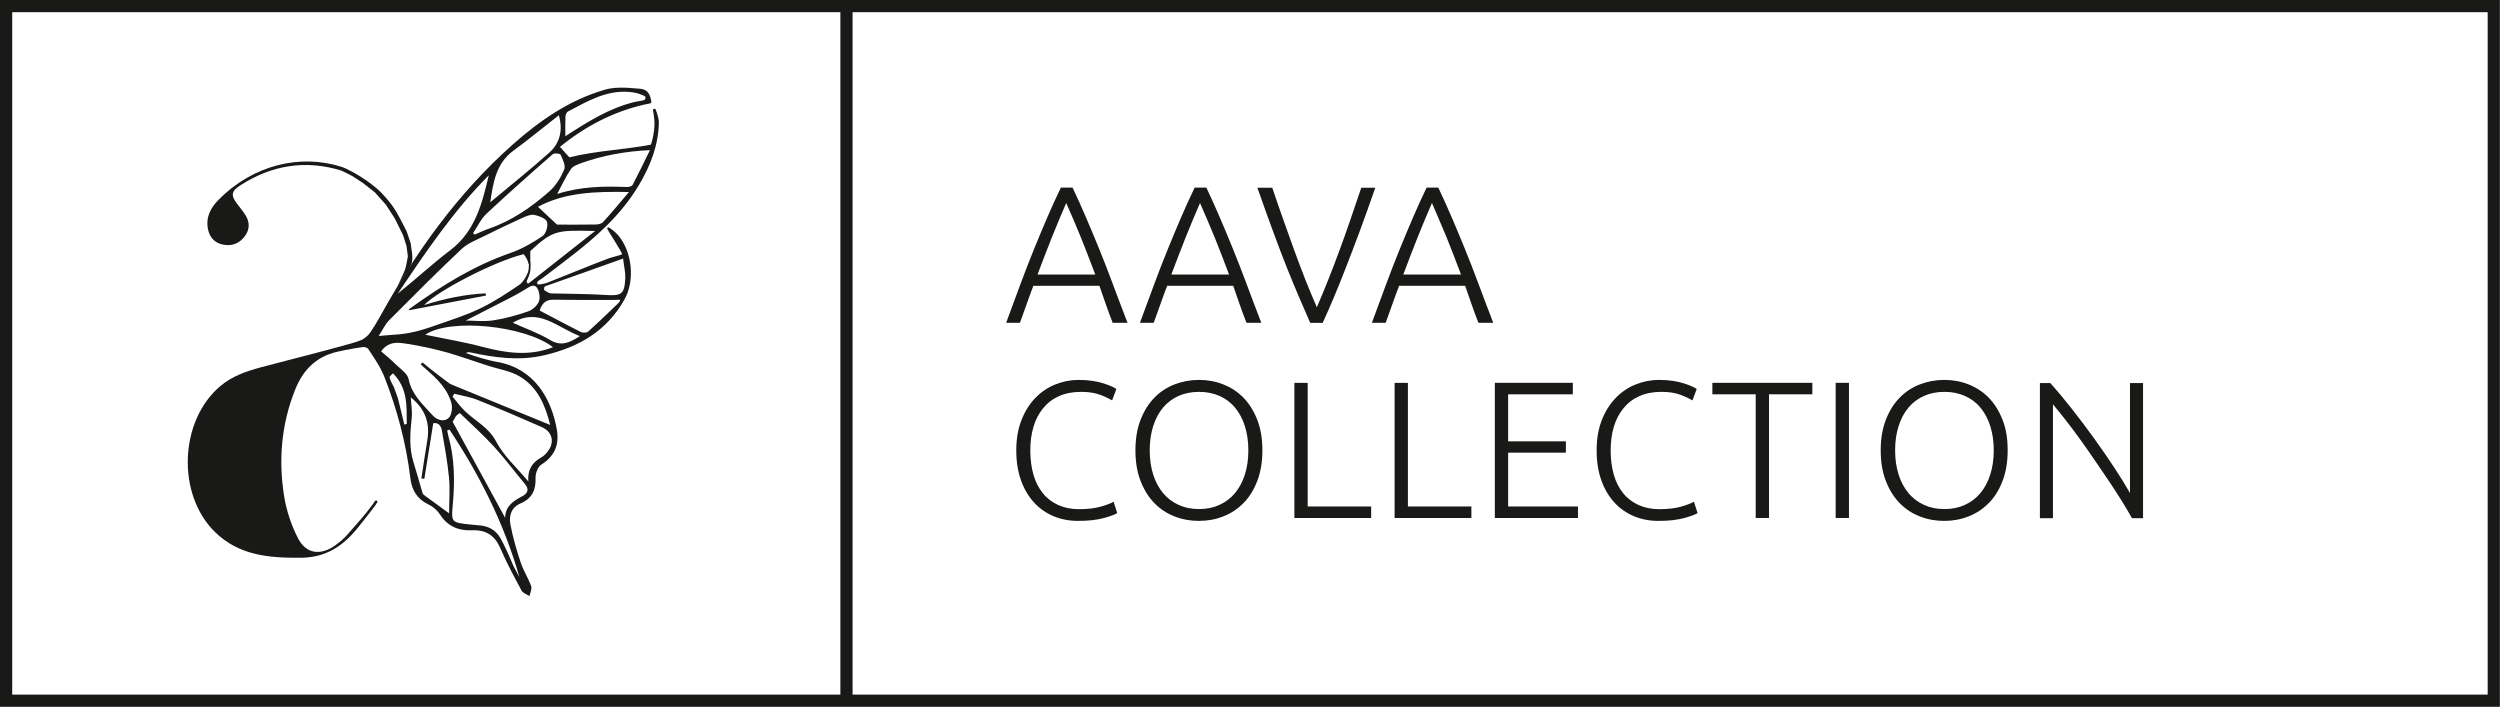
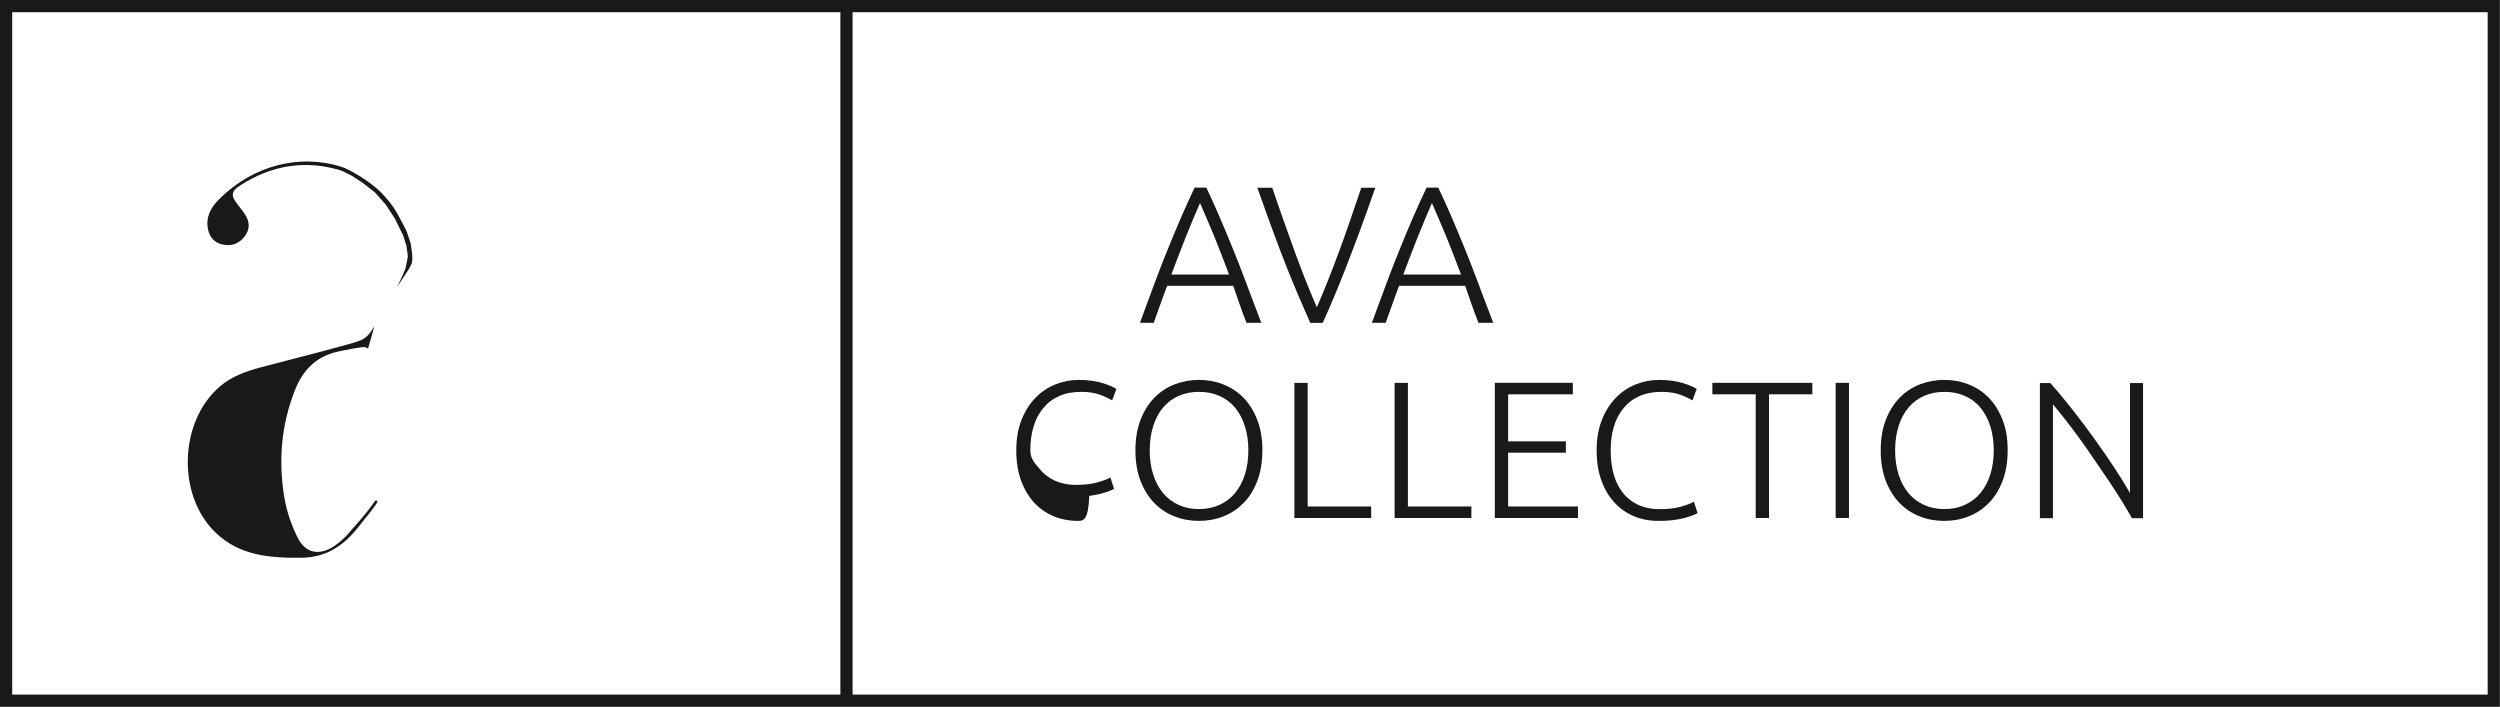
<svg xmlns="http://www.w3.org/2000/svg" id="Layer_1" x="0px" y="0px" style="enable-background:new 0 0 1280 1024;" xml:space="preserve" viewBox="605.75 439.97 204.79 57.9">
  <style type="text/css">	.st0{fill:#191A18;}</style>
  <g>
    <path class="st0" d="M810.54,497.87H605.75v-57.9h204.78V497.87z M606.75,496.87h202.78v-55.9H606.75V496.87z" />
  </g>
  <g>
    <rect x="674.59" y="440.76" class="st0" width="1" height="56.82" />
  </g>
  <g>
    <g>
-       <path class="st0" d="M658.07,455.16c0.96-1.6,1.63-3.31,1.65-5.19c0-0.36-0.25-1.02-0.28-1.07c-0.03-0.04-0.16-0.02-0.2,0.06    c-0.02,0.05,0.15,0.64,0.12,1.32c-0.03,0.54-0.15,1.14-0.29,1.54c-2.27,0.43-4.47,0.49-6.68,1.04c-0.18-0.19-0.46-0.51-0.77-0.86    c2.08-1.69,4.36-2.88,6.94-3.47c0.17-0.04,0.46-0.06,0.52-0.14c0.06-0.08-0.01-0.28-0.04-0.39c-0.12-0.47-0.37-0.72-0.86-0.76    c-0.34-0.03-0.69-0.06-1.04-0.08c-0.64-0.03-1.27-0.01-1.85,0.16c-2.89,0.84-5.32,2.52-7.53,4.48c-4.51,4-7.95,8.82-10.84,14.03    c-0.05,0.09-0.1,0.19-0.16,0.28c-0.32,0.57-0.8,1.35-0.85,1.43s-0.11,0.16-0.11,0.16v0.68c0.43,0.67,0.93,1.35,1.27,2.09    c0.05,0.1,0.09,0.21,0.14,0.31c1.07,2.7,1.81,5.5,2.16,8.39c0.11,0.93,0.54,1.68,1.47,2.12c0.37,0.17,0.73,0.48,0.95,0.82    c0.62,0.98,1.53,1.35,2.62,1.3c1.17-0.05,1.88,0.43,2.33,1.48c0.51,1.19,1.13,2.33,1.74,3.47c0.11,0.2,0.43,0.3,0.65,0.44    c0.05-0.28,0.21-0.59,0.13-0.82c-0.24-0.66-0.64-1.27-0.86-1.94c-0.34-1.02-0.64-2.06-0.84-3.11c-0.13-0.69,0.05-1.39,0.83-1.72    c0.95-0.41,1.27-1.11,1.23-2.1c-0.01-0.36,0.18-0.89,0.46-1.07c1.11-0.71,1.5-1.63,1.28-2.9c-0.44-2.51-1.85-5-4.88-5.52    c-0.45-0.08-0.89-0.2-1.32-0.32c-0.42-0.12-0.84-0.27-1.25-0.41c0.15-0.09,0.27-0.07,0.38-0.05c2,0.43,4,0.71,6.05,0.23    c2.84-0.66,5.15-2.01,6.58-4.6c0.86-1.55,0.61-3.92-0.56-5.26c-0.21-0.24-0.67-0.6-0.76-0.61s-0.12,0.05-0.1,0.13    c0.02,0.08,1.24,1.96,1.2,2.05c-0.04,0.09-0.74,0.23-1.08,0.35c-1.7,0.64-3.38,1.35-5.07,2.01c-0.22,0.09-0.68,0.14-0.73,0.13    c-0.04-0.01-0.09-0.1-0.06-0.19c0.03-0.09,0.32-0.25,0.43-0.33c0.74-0.56,1.38-1.04,2.11-1.61    C654.53,459.44,656.62,457.59,658.07,455.16z M655.16,458.15c-0.12,0.14-0.38,0.21-0.58,0.21c-1.09,0.02-2.19,0.01-3.2,0.01    c-0.49-0.46-1.01-0.94-1.56-1.46c2.18-1.17,4.68-1.27,7.45-1.21C656.48,456.63,655.84,457.41,655.16,458.15z M652.52,453.82    c0.17-0.25,0.58-0.39,0.9-0.51c1.73-0.6,3.51-0.95,5.57-1.04c-0.51,1.04-0.95,1.96-1.42,2.85c-0.06,0.11-0.32,0.18-0.49,0.17    c-1.9-0.08-3.79-0.04-5.69,0.57C651.79,455.12,652.09,454.44,652.52,453.82z M651.67,452.64c0.17,0.38,0.43,0.89,0.3,1.21    c-0.27,0.65-0.68,1.32-1.21,1.79c-1.47,1.29-3.07,2.41-4.96,3.06c-0.4,0.14-0.77,0.32-1.16,0.49c-0.05-0.04-0.09-0.08-0.14-0.12    c0.36-0.53,0.64-1.16,1.1-1.59c1.77-1.66,3.59-3.27,5.42-4.87C651.14,452.49,651.63,452.54,651.67,452.64z M652.07,449.5    c0.01-0.14,0.1-0.34,0.21-0.4c1.57-0.82,3.11-1.75,4.99-1.6c0.32,0.03,0.62,0.07,0.93,0.19c0.14,0.05,0.39,0.14,0.42,0.23    s-0.02,0.19-0.09,0.24c-0.06,0.05-0.53,0.1-0.79,0.16c-2.1,0.51-3.89,1.65-5.68,2.81C652.06,450.57,652.05,450.03,652.07,449.5z     M647.81,452.31c1.24-0.91,2.43-1.89,3.72-2.9c0.36,1.29,0.05,2.3-0.77,3.05c-1.57,1.41-3.23,2.72-4.85,4.08    C646.15,454.92,646.38,453.36,647.81,452.31z M645.79,454.33c-0.55,2.31-1.1,4.58-3.17,6.15c-1.47,1.11-2.82,2.38-4.29,3.54    C640.61,460.64,642.88,457.26,645.79,454.33z M638.87,474.75c-0.29-1.23-0.53-2.17-0.53-2.17l-0.32-0.89c0,0-0.33-0.59-0.36-0.8    c-0.01-0.1,0.19-0.23,0.28-0.34c1.22,1.22,1.12,2.7,1.13,4.15C639.01,474.72,638.94,474.74,638.87,474.75z M642.54,482.02    c-0.71-0.52-1.33-0.96-1.95-1.42c-0.09-0.07-0.2-0.15-0.23-0.25c-0.25-0.83-0.47-1.67-0.73-2.49c-0.39-1.22-0.28-2.46-0.15-3.7    c0.05-0.51-0.05-1.03-0.08-1.64c1.2,0.96,1.59,2.12,1.35,3.54c-0.18,1.03-0.32,2.06-0.48,3.1c0.08,0.01,0.16,0.03,0.24,0.04    c0.24-1.51,0.48-3.02,0.73-4.56c0.41-0.08,0.64,0.2,0.71,0.61c0.22,1.28,0.46,2.55,0.58,3.84    C642.62,480.04,642.54,481.02,642.54,482.02z M648.3,487.25c-0.23-0.43-0.38-0.69-0.51-0.96c-0.13-0.28-0.23-0.57-0.36-0.84    c-0.22-0.47-0.43-0.95-0.69-1.4c-0.38-0.67-0.99-1-1.77-1.05c-0.22-0.02-0.43-0.04-0.65-0.06c-1.65-0.17-1.61-0.17-1.47-1.75    c0.16-1.84,0.14-3.68-0.37-5.49c-0.04-0.15-0.07-0.31-0.1-0.47c0.07-0.02,0.13-0.04,0.19-0.07    C645.02,478.86,647.02,482.78,648.3,487.25z M648.5,480.64c-0.71,0.37-1.36,0.8-1.37,1.75c-1.45-2.65-2.85-5.2-4.3-7.87    c0.02-0.04,0.13-0.24,0.26-0.45c0.03-0.06,0.11-0.09,0.32-0.27c0.94,0.91,1.92,1.79,2.81,2.76c0.88,0.96,1.66,2.02,2.5,3.02    C649.12,480.05,649.01,480.37,648.5,480.64z M650.58,477c-0.13,0.16-0.29,0.33-0.48,0.43c-0.76,0.42-1.15,1.03-1.07,1.98    c-0.96-1.15-2.02-2.09-2.63-3.26c-0.61-1.17-1.69-1.67-2.55-2.49c-0.38-0.36-0.69-0.8-1.03-1.2c0.05-0.08,0.1-0.16,0.14-0.24    c0.65,0.17,1.32,0.27,1.93,0.52c1.76,0.7,3.49,1.45,5.23,2.21C651.03,475.35,651.21,476.24,650.58,477z M645.76,469.94    c0.86,0.28,1.8,0.41,2.55,0.86c1.51,0.89,2.11,2.4,2.51,3.98c-2.6-1.06-7.67-3.14-7.67-3.14l-0.54-0.23c0,0-1.41-1.03-2.25-1.75    c-0.05,0.05-0.1,0.1-0.15,0.15c0.16,0.15,0.31,0.3,0.48,0.44c0.89,0.77,1.73,1.6,2.04,2.76c0.1,0.37,0.02,0.96-0.22,1.19    c-0.41,0.38-0.99,0.17-1.34-0.23c-0.79-0.88-1.69-1.67-1.95-2.95c-0.07-0.33-0.38-0.61-0.7-0.89c-0.14-0.12-0.28-0.24-0.4-0.36    c-0.37-0.37-0.78-0.7-1.15-1.02c0.46-0.64,1.01-0.73,1.56-0.69c0.23,0.02,0.45,0.06,0.67,0.09c1.08,0.17,2.15,0.41,3.2,0.7    C643.51,469.17,644.63,469.58,645.76,469.94z M645.3,468.39c-1.55-0.41-3.13-0.67-4.71-1c1.96-1.37,8.13-0.77,10.46,1.02    C649.1,469.17,647.21,468.89,645.3,468.39z M650.79,467.81c-0.95-0.57-2.02-0.94-3.03-1.4c2.12-1.29,3.64,0.4,5.49,1.09    C652.38,468.07,651.7,468.36,650.79,467.81z M650.36,463.46c0.04-0.06,0.33-0.14,0.47-0.19c1.96-0.7,3.87-1.36,5.96-2.12    c0.08,0.68,0.2,1.14,0.18,1.59c-0.06,1.35-0.31,1.48-1.67,1.39c-1.35-0.09-2.7-0.08-4.05-0.12c-0.13,0-0.25,0.01-0.4-0.01    c-0.15-0.02-0.44-0.2-0.5-0.25C650.3,463.7,650.32,463.53,650.36,463.46z M651.11,464.52c1.67,0.03,4.76,0.02,4.92,0.02    c0.16,0,0.48-0.05,0.51,0.02c0.03,0.06-0.09,0.2-0.26,0.36c-0.17,0.16-1.55,1.5-2.35,2.21c-0.12,0.11-0.43,0.11-0.59,0.04    c-1.14-0.57-2.26-1.18-3.38-1.76C650.17,464.75,650.51,464.51,651.11,464.52z M649.8,463.65c0.15,0.31,0.21,0.78,0.07,1.07    c-0.16,0.33-0.53,0.65-0.89,0.77c-0.92,0.31-1.87,0.58-2.82,0.72c-0.76,0.12-1.56,0.02-2.26,0.02c1.13-0.58,2.36-1.2,3.58-1.83    c0.47-0.24,0.93-0.49,1.37-0.77C649.2,463.4,649.57,463.18,649.8,463.65z M649.04,463.19c-0.06,0.03-0.12-0.06-0.14-0.12    c-0.03-0.07,0.06-0.22,0.11-0.33c0.05-0.13,0.1-0.25,0.15-0.43c0.05-0.18,0.07-0.65,0.04-0.91c-0.04-0.02-0.13,0.16-0.13,0.16    s0.01,0.28-0.01,0.38c-0.02,0.15,0.01,0.13-0.09,0.4c-0.1,0.26-0.38,0.76-0.69,0.97c-1.01,0.68-2.04,1.37-3.14,1.9    c-1.15,0.56-2.39,0.95-3.61,1.38c-0.72,0.25-1.45,0.5-2.2,0.64c-0.27,0.05-0.54,0.09-0.82,0.12c-0.54,0.05-1.11,0.08-1.74,0.14    c0.33-0.5,0.52-0.94,0.84-1.27c0.12-0.12,0.24-0.25,0.37-0.37c1.84-1.85,3.69-3.7,5.59-5.49c0.5-0.47,1.22-0.74,1.86-1.06    c1.05-0.52,2.11-1.03,3.17-1.51c0.29-0.13,0.66-0.28,0.95-0.21c0.38,0.08,0.93,0.3,1.01,0.57c0.1,0.34-0.09,0.97-0.37,1.16    c-0.82,0.55-1.71,1.07-2.65,1.39c-2.96,1.03-5.57,2.65-8.08,4.45c-0.1,0.07-0.21,0.12-0.23,0.24c2.11-0.4,4.22-0.81,6.33-1.21    c-0.01-0.06-0.02-0.12-0.03-0.18c-1.7,0.08-3.36,0.43-5.04,0.96c1.2-1.24,5.88-3.62,8.16-4.17c0.14,0.23,0.28,0.3,0.4,0.81    c0.04,0,0.09-0.11,0.14-0.12v-0.94c1.9-1.79,2.29-1.7,5.31-1.65c-1.71,1.35-3.42,2.7-5.14,4.05    C649.26,463.01,649.1,463.16,649.04,463.19z" />
-     </g>
+       </g>
    <g>
      <path class="st0" d="M629.92,471.91c-1.13,2.83-1.37,5.77-0.89,8.74c0.19,1.17,0.59,2.36,1.13,3.41c0.66,1.29,1.84,1.44,3.04,0.59    c0.37-0.26,0.72-0.56,1.02-0.9c0.82-0.93,1.37-1.53,2.11-2.53c0.07-0.1,0.13-0.24,0.2-0.25c0.07-0.01,0.17,0.05,0.14,0.12    c-0.03,0.06-0.19,0.3-0.19,0.3l-0.6,0.78l-0.74,0.93c-1.21,1.54-2.62,2.54-4.74,2.56c-2.61,0.02-5.07-0.18-7.04-2.11    c-3.14-3.07-2.93-9.09,0.42-11.94c0.98-0.83,2.14-1.23,3.37-1.56c3.15-0.82,7.75-1.99,8.19-2.22s0.68-0.47,1.08-1.13l-0.52,1.82    c0,0-0.15-0.1-0.31-0.12c-0.16-0.02-1.45,0.21-2.2,0.38C631.6,469.19,630.55,470.32,629.92,471.91z" />
    </g>
    <g>
      <path class="st0" d="M638.28,463.48c0,0,0.6-1.24,0.67-1.49c0.08-0.24,0.21-1.02,0.21-1.02l-0.11-0.85l-0.28-0.88l-0.69-1.39    l-0.72-1.11l-0.9-1.01l-0.98-0.77l-0.87-0.57c0,0-0.81-0.42-0.94-0.46c-2.9-0.88-5.66-0.44-8.23,1.22    c-0.75,0.48-0.79,0.82-0.27,1.51c0.23,0.3,0.48,0.6,0.68,0.92c0.37,0.58,0.37,1.18-0.04,1.73c-0.43,0.59-1.05,0.85-1.78,0.7    c-0.68-0.13-1.1-0.58-1.24-1.25c-0.2-0.98,0.2-1.76,0.88-2.44c2.87-2.89,6.72-3.74,10.04-2.69c0.48,0.15,1.41,0.67,2.08,1.14    c0.67,0.47,1.09,0.88,1.09,0.88s0.83,0.8,1.34,1.68c0.39,0.67,0.85,1.61,0.85,1.61l0.32,0.95l0.12,0.85l0.02,0.45l-0.05,0.35    l-0.2,0.41L638.28,463.48z" />
    </g>
  </g>
  <g>
    <g>
-       <path class="st0" d="M696.9,466.42c-0.21-0.54-0.41-1.07-0.58-1.57c-0.18-0.5-0.35-0.99-0.51-1.47h-5.41    c-0.18,0.48-0.37,0.97-0.54,1.47c-0.18,0.5-0.36,1.02-0.56,1.56h-1.13c0.42-1.15,0.82-2.23,1.19-3.22c0.37-1,0.74-1.94,1.1-2.83    s0.72-1.74,1.07-2.56s0.73-1.64,1.12-2.46h0.96c0.39,0.82,0.76,1.64,1.11,2.46c0.35,0.82,0.71,1.67,1.07,2.56    c0.36,0.89,0.73,1.83,1.1,2.83c0.37,1,0.78,2.07,1.22,3.22H696.9z M693.09,456.6c-0.4,0.92-0.79,1.85-1.17,2.8    c-0.38,0.95-0.77,1.97-1.18,3.06h4.73c-0.41-1.1-0.81-2.12-1.19-3.07C693.89,458.45,693.5,457.51,693.09,456.6z" />
-     </g>
+       </g>
    <g>
      <path class="st0" d="M707.86,466.42c-0.21-0.54-0.41-1.07-0.58-1.57c-0.18-0.5-0.35-0.99-0.51-1.47h-5.41    c-0.18,0.48-0.37,0.97-0.54,1.47c-0.18,0.5-0.36,1.02-0.56,1.56h-1.13c0.42-1.15,0.82-2.23,1.19-3.22c0.37-1,0.74-1.94,1.1-2.83    s0.72-1.74,1.07-2.56s0.73-1.64,1.12-2.46h0.96c0.39,0.82,0.76,1.64,1.11,2.46c0.35,0.82,0.71,1.67,1.07,2.56    c0.36,0.89,0.73,1.83,1.1,2.83c0.37,1,0.78,2.07,1.22,3.22H707.86z M704.05,456.6c-0.4,0.92-0.79,1.85-1.17,2.8    c-0.38,0.95-0.77,1.97-1.18,3.06h4.73c-0.41-1.1-0.81-2.12-1.19-3.07C704.85,458.45,704.45,457.51,704.05,456.6z" />
    </g>
    <g>
      <path class="st0" d="M709.97,455.35c0.32,0.95,0.63,1.85,0.93,2.69s0.59,1.67,0.88,2.46c0.29,0.79,0.58,1.57,0.88,2.33    c0.3,0.76,0.62,1.53,0.96,2.31c0.33-0.76,0.65-1.53,0.95-2.29c0.3-0.76,0.6-1.54,0.89-2.33c0.29-0.79,0.59-1.61,0.88-2.47    s0.6-1.75,0.92-2.7h1.15c-0.49,1.4-0.93,2.63-1.32,3.68c-0.39,1.05-0.76,2.01-1.09,2.86c-0.33,0.85-0.65,1.64-0.95,2.36    c-0.3,0.72-0.62,1.44-0.95,2.17h-1.02c-0.32-0.74-0.64-1.47-0.95-2.19c-0.31-0.72-0.63-1.5-0.97-2.35s-0.7-1.8-1.09-2.86    c-0.39-1.05-0.83-2.28-1.32-3.67H709.97z" />
    </g>
    <g>
      <path class="st0" d="M726.86,466.42c-0.21-0.54-0.41-1.07-0.58-1.57c-0.18-0.5-0.35-0.99-0.51-1.47h-5.41    c-0.18,0.48-0.37,0.97-0.54,1.47c-0.18,0.5-0.36,1.02-0.56,1.56h-1.13c0.42-1.15,0.82-2.23,1.19-3.22c0.37-1,0.74-1.94,1.1-2.83    s0.72-1.74,1.07-2.56s0.73-1.64,1.12-2.46h0.96c0.39,0.82,0.76,1.64,1.11,2.46c0.35,0.82,0.71,1.67,1.07,2.56    c0.36,0.89,0.73,1.83,1.1,2.83c0.37,1,0.78,2.07,1.22,3.22H726.86z M723.05,456.6c-0.4,0.92-0.79,1.85-1.17,2.8    c-0.38,0.95-0.77,1.97-1.18,3.06h4.73c-0.41-1.1-0.81-2.12-1.19-3.07C723.84,458.45,723.45,457.51,723.05,456.6z" />
    </g>
    <g>
-       <path class="st0" d="M694.05,482.64c-0.71,0-1.38-0.13-1.99-0.38c-0.61-0.26-1.15-0.63-1.6-1.12c-0.45-0.49-0.81-1.09-1.07-1.81    s-0.39-1.54-0.39-2.47s0.14-1.75,0.42-2.47s0.66-1.32,1.13-1.81s1.01-0.86,1.63-1.11c0.62-0.25,1.26-0.38,1.93-0.38    c0.42,0,0.79,0.03,1.13,0.08c0.34,0.05,0.64,0.12,0.89,0.2c0.25,0.08,0.47,0.16,0.65,0.24c0.18,0.08,0.32,0.15,0.42,0.22    l-0.35,0.94c-0.27-0.16-0.6-0.32-1.01-0.47c-0.41-0.15-0.92-0.23-1.53-0.23c-0.69,0-1.3,0.12-1.81,0.35    c-0.52,0.23-0.95,0.56-1.3,0.99c-0.35,0.43-0.62,0.93-0.79,1.52c-0.18,0.59-0.26,1.24-0.26,1.95c0,0.73,0.09,1.4,0.26,1.99    s0.43,1.09,0.77,1.51s0.76,0.73,1.25,0.96c0.5,0.22,1.06,0.34,1.7,0.34c0.7,0,1.29-0.07,1.76-0.2c0.47-0.13,0.83-0.27,1.08-0.41    l0.3,0.93c-0.07,0.05-0.2,0.11-0.38,0.18c-0.18,0.07-0.41,0.14-0.69,0.22c-0.28,0.07-0.6,0.14-0.96,0.18    C694.9,482.62,694.49,482.64,694.05,482.64z" />
+       <path class="st0" d="M694.05,482.64c-0.71,0-1.38-0.13-1.99-0.38c-0.61-0.26-1.15-0.63-1.6-1.12c-0.45-0.49-0.81-1.09-1.07-1.81    s-0.39-1.54-0.39-2.47s0.14-1.75,0.42-2.47s0.66-1.32,1.13-1.81s1.01-0.86,1.63-1.11c0.62-0.25,1.26-0.38,1.93-0.38    c0.42,0,0.79,0.03,1.13,0.08c0.34,0.05,0.64,0.12,0.89,0.2c0.25,0.08,0.47,0.16,0.65,0.24c0.18,0.08,0.32,0.15,0.42,0.22    l-0.35,0.94c-0.27-0.16-0.6-0.32-1.01-0.47c-0.41-0.15-0.92-0.23-1.53-0.23c-0.69,0-1.3,0.12-1.81,0.35    c-0.52,0.23-0.95,0.56-1.3,0.99c-0.35,0.43-0.62,0.93-0.79,1.52c-0.18,0.59-0.26,1.24-0.26,1.95s0.43,1.09,0.77,1.51s0.76,0.73,1.25,0.96c0.5,0.22,1.06,0.34,1.7,0.34c0.7,0,1.29-0.07,1.76-0.2c0.47-0.13,0.83-0.27,1.08-0.41    l0.3,0.93c-0.07,0.05-0.2,0.11-0.38,0.18c-0.18,0.07-0.41,0.14-0.69,0.22c-0.28,0.07-0.6,0.14-0.96,0.18    C694.9,482.62,694.49,482.64,694.05,482.64z" />
    </g>
    <g>
      <path class="st0" d="M709.16,476.86c0,0.95-0.14,1.78-0.42,2.51s-0.65,1.33-1.13,1.81c-0.47,0.48-1.03,0.85-1.65,1.09    c-0.63,0.25-1.29,0.37-2,0.37s-1.37-0.12-2-0.37c-0.63-0.24-1.18-0.61-1.65-1.09c-0.47-0.48-0.85-1.09-1.13-1.81    c-0.28-0.72-0.42-1.56-0.42-2.51c0-0.95,0.14-1.78,0.42-2.5c0.28-0.72,0.65-1.32,1.13-1.81c0.47-0.48,1.02-0.85,1.65-1.09    c0.63-0.24,1.29-0.37,2-0.37s1.37,0.12,2,0.37c0.63,0.25,1.18,0.61,1.65,1.09c0.47,0.48,0.85,1.09,1.13,1.81    C709.02,475.07,709.16,475.91,709.16,476.86z M708.01,476.86c0-0.75-0.1-1.41-0.29-2c-0.19-0.59-0.46-1.09-0.81-1.51    s-0.78-0.73-1.27-0.95c-0.5-0.22-1.05-0.33-1.67-0.33c-0.62,0-1.17,0.11-1.67,0.33c-0.5,0.22-0.92,0.54-1.27,0.95    s-0.62,0.92-0.81,1.51c-0.19,0.59-0.29,1.26-0.29,2s0.1,1.41,0.29,2c0.19,0.59,0.46,1.09,0.81,1.51s0.77,0.73,1.27,0.96    s1.05,0.34,1.67,0.34c0.62,0,1.17-0.11,1.67-0.34s0.92-0.54,1.27-0.96s0.62-0.92,0.81-1.51S708.01,477.6,708.01,476.86z" />
    </g>
    <g>
      <path class="st0" d="M718.07,481.46v0.94h-6.29v-11.07h1.09v10.13H718.07z" />
    </g>
    <g>
      <path class="st0" d="M726.28,481.46v0.94h-6.29v-11.07h1.09v10.13H726.28z" />
    </g>
    <g>
      <path class="st0" d="M728.2,482.4v-11.07h6.39v0.94h-5.3v3.85h4.73v0.93h-4.73v4.41h5.72v0.94H728.2z" />
    </g>
    <g>
      <path class="st0" d="M741.59,482.64c-0.71,0-1.38-0.13-1.99-0.38c-0.61-0.26-1.15-0.63-1.6-1.12c-0.45-0.49-0.81-1.09-1.07-1.81    s-0.39-1.54-0.39-2.47s0.14-1.75,0.42-2.47s0.66-1.32,1.13-1.81s1.01-0.86,1.63-1.11c0.62-0.25,1.26-0.38,1.93-0.38    c0.42,0,0.79,0.03,1.13,0.08c0.34,0.05,0.64,0.12,0.89,0.2c0.25,0.08,0.47,0.16,0.65,0.24c0.18,0.08,0.32,0.15,0.42,0.22    l-0.35,0.94c-0.27-0.16-0.6-0.32-1.01-0.47c-0.41-0.15-0.92-0.23-1.53-0.23c-0.69,0-1.3,0.12-1.81,0.35    c-0.52,0.23-0.95,0.56-1.3,0.99c-0.35,0.43-0.62,0.93-0.79,1.52c-0.18,0.59-0.26,1.24-0.26,1.95c0,0.73,0.09,1.4,0.26,1.99    s0.43,1.09,0.77,1.51s0.76,0.73,1.25,0.96c0.5,0.22,1.06,0.34,1.7,0.34c0.7,0,1.29-0.07,1.76-0.2c0.47-0.13,0.83-0.27,1.08-0.41    l0.3,0.93c-0.07,0.05-0.2,0.11-0.38,0.18c-0.18,0.07-0.41,0.14-0.69,0.22c-0.28,0.07-0.6,0.14-0.96,0.18    C742.44,482.62,742.04,482.64,741.59,482.64z" />
    </g>
    <g>
      <path class="st0" d="M754.21,471.33v0.94h-3.55v10.13h-1.09v-10.13h-3.55v-0.94H754.21z" />
    </g>
    <g>
      <path class="st0" d="M756.12,471.33h1.09v11.07h-1.09V471.33z" />
    </g>
    <g>
      <path class="st0" d="M770.21,476.86c0,0.95-0.14,1.78-0.42,2.51s-0.65,1.33-1.13,1.81c-0.47,0.48-1.03,0.85-1.65,1.09    c-0.63,0.25-1.29,0.37-2,0.37s-1.37-0.12-2-0.37c-0.63-0.24-1.18-0.61-1.65-1.09c-0.47-0.48-0.85-1.09-1.13-1.81    c-0.28-0.72-0.42-1.56-0.42-2.51c0-0.95,0.14-1.78,0.42-2.5c0.28-0.72,0.65-1.32,1.13-1.81c0.47-0.48,1.02-0.85,1.65-1.09    c0.63-0.24,1.29-0.37,2-0.37s1.37,0.12,2,0.37c0.63,0.25,1.18,0.61,1.65,1.09c0.47,0.48,0.85,1.09,1.13,1.81    C770.08,475.07,770.21,475.91,770.21,476.86z M769.07,476.86c0-0.75-0.1-1.41-0.29-2c-0.19-0.59-0.46-1.09-0.81-1.51    s-0.78-0.73-1.27-0.95c-0.5-0.22-1.05-0.33-1.67-0.33c-0.62,0-1.17,0.11-1.67,0.33c-0.5,0.22-0.92,0.54-1.27,0.95    s-0.62,0.92-0.81,1.51c-0.19,0.59-0.29,1.26-0.29,2s0.1,1.41,0.29,2c0.19,0.59,0.46,1.09,0.81,1.51s0.77,0.73,1.27,0.96    s1.05,0.34,1.67,0.34c0.62,0,1.17-0.11,1.67-0.34s0.92-0.54,1.27-0.96s0.62-0.92,0.81-1.51S769.07,477.6,769.07,476.86z" />
    </g>
    <g>
      <path class="st0" d="M780.38,482.4c-0.21-0.37-0.46-0.81-0.77-1.31c-0.31-0.5-0.66-1.04-1.03-1.6c-0.38-0.57-0.78-1.15-1.19-1.75    c-0.41-0.6-0.82-1.19-1.23-1.76c-0.41-0.57-0.81-1.1-1.2-1.6c-0.39-0.5-0.74-0.93-1.04-1.29v9.33h-1.07v-11.07h0.86    c0.54,0.61,1.13,1.31,1.75,2.1s1.23,1.6,1.83,2.43c0.6,0.83,1.15,1.63,1.67,2.42c0.52,0.79,0.94,1.47,1.27,2.06v-9.01h1.07v11.07    H780.38z" />
    </g>
  </g>
</svg>